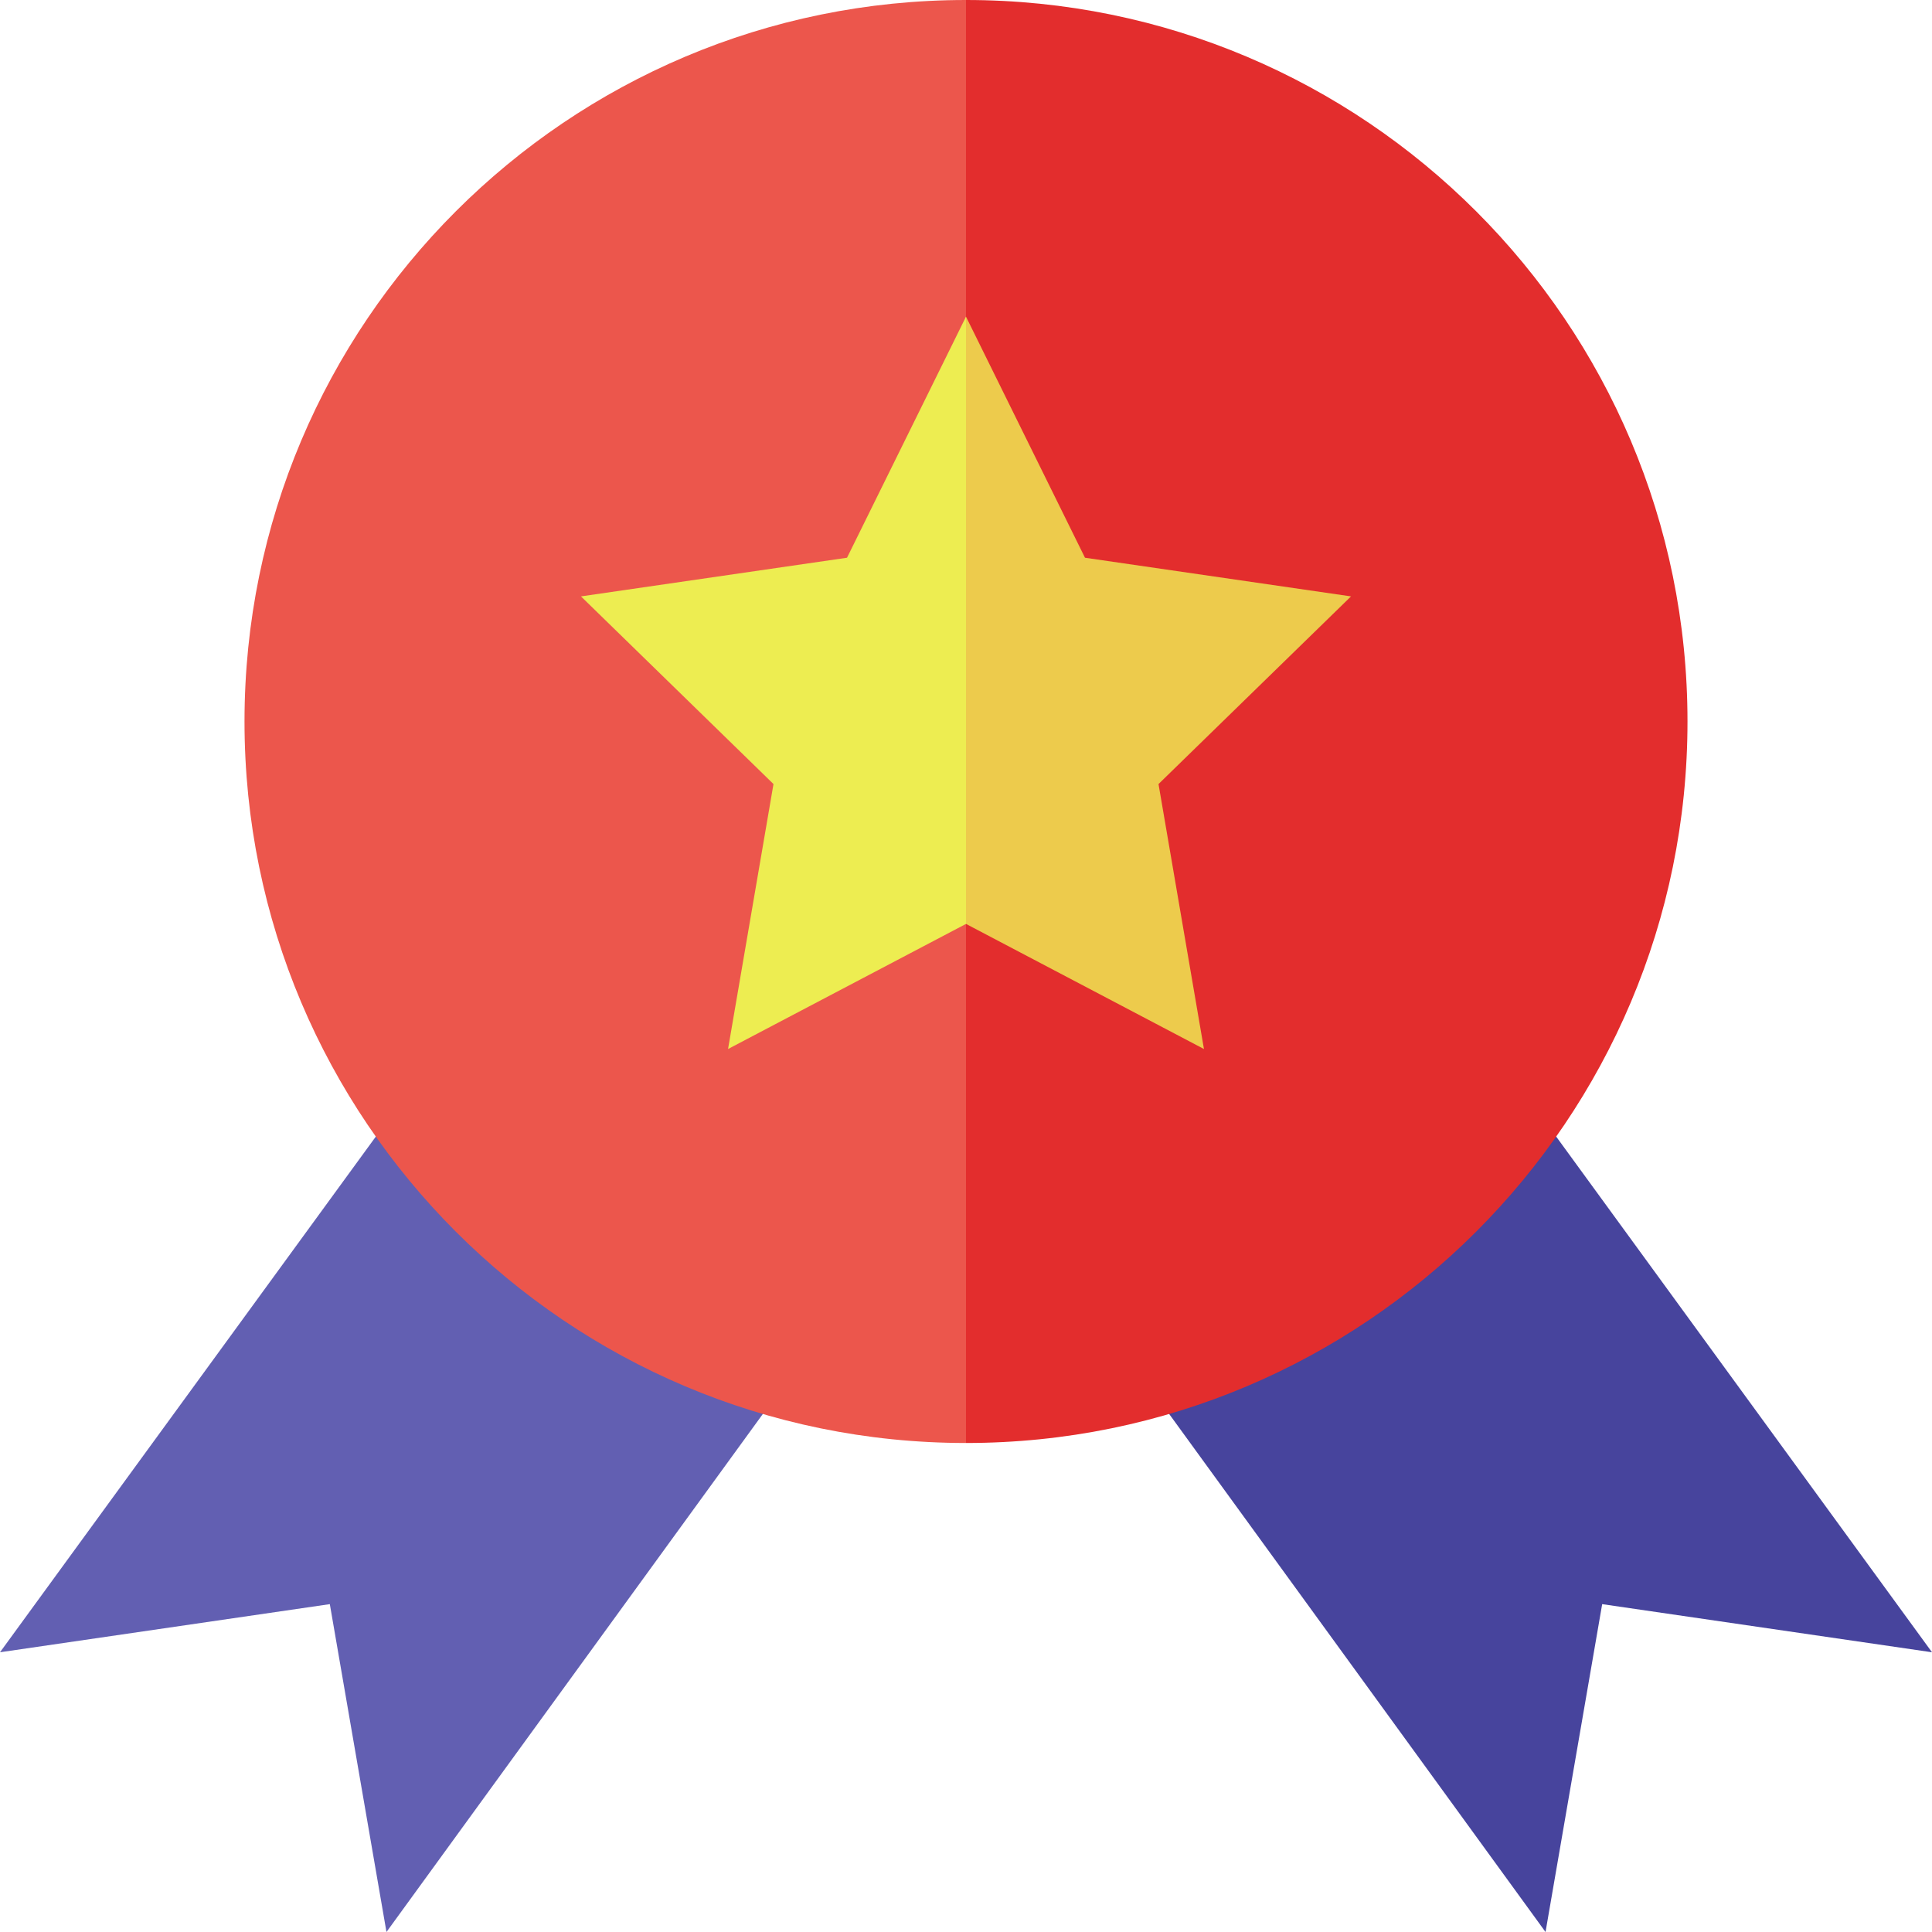
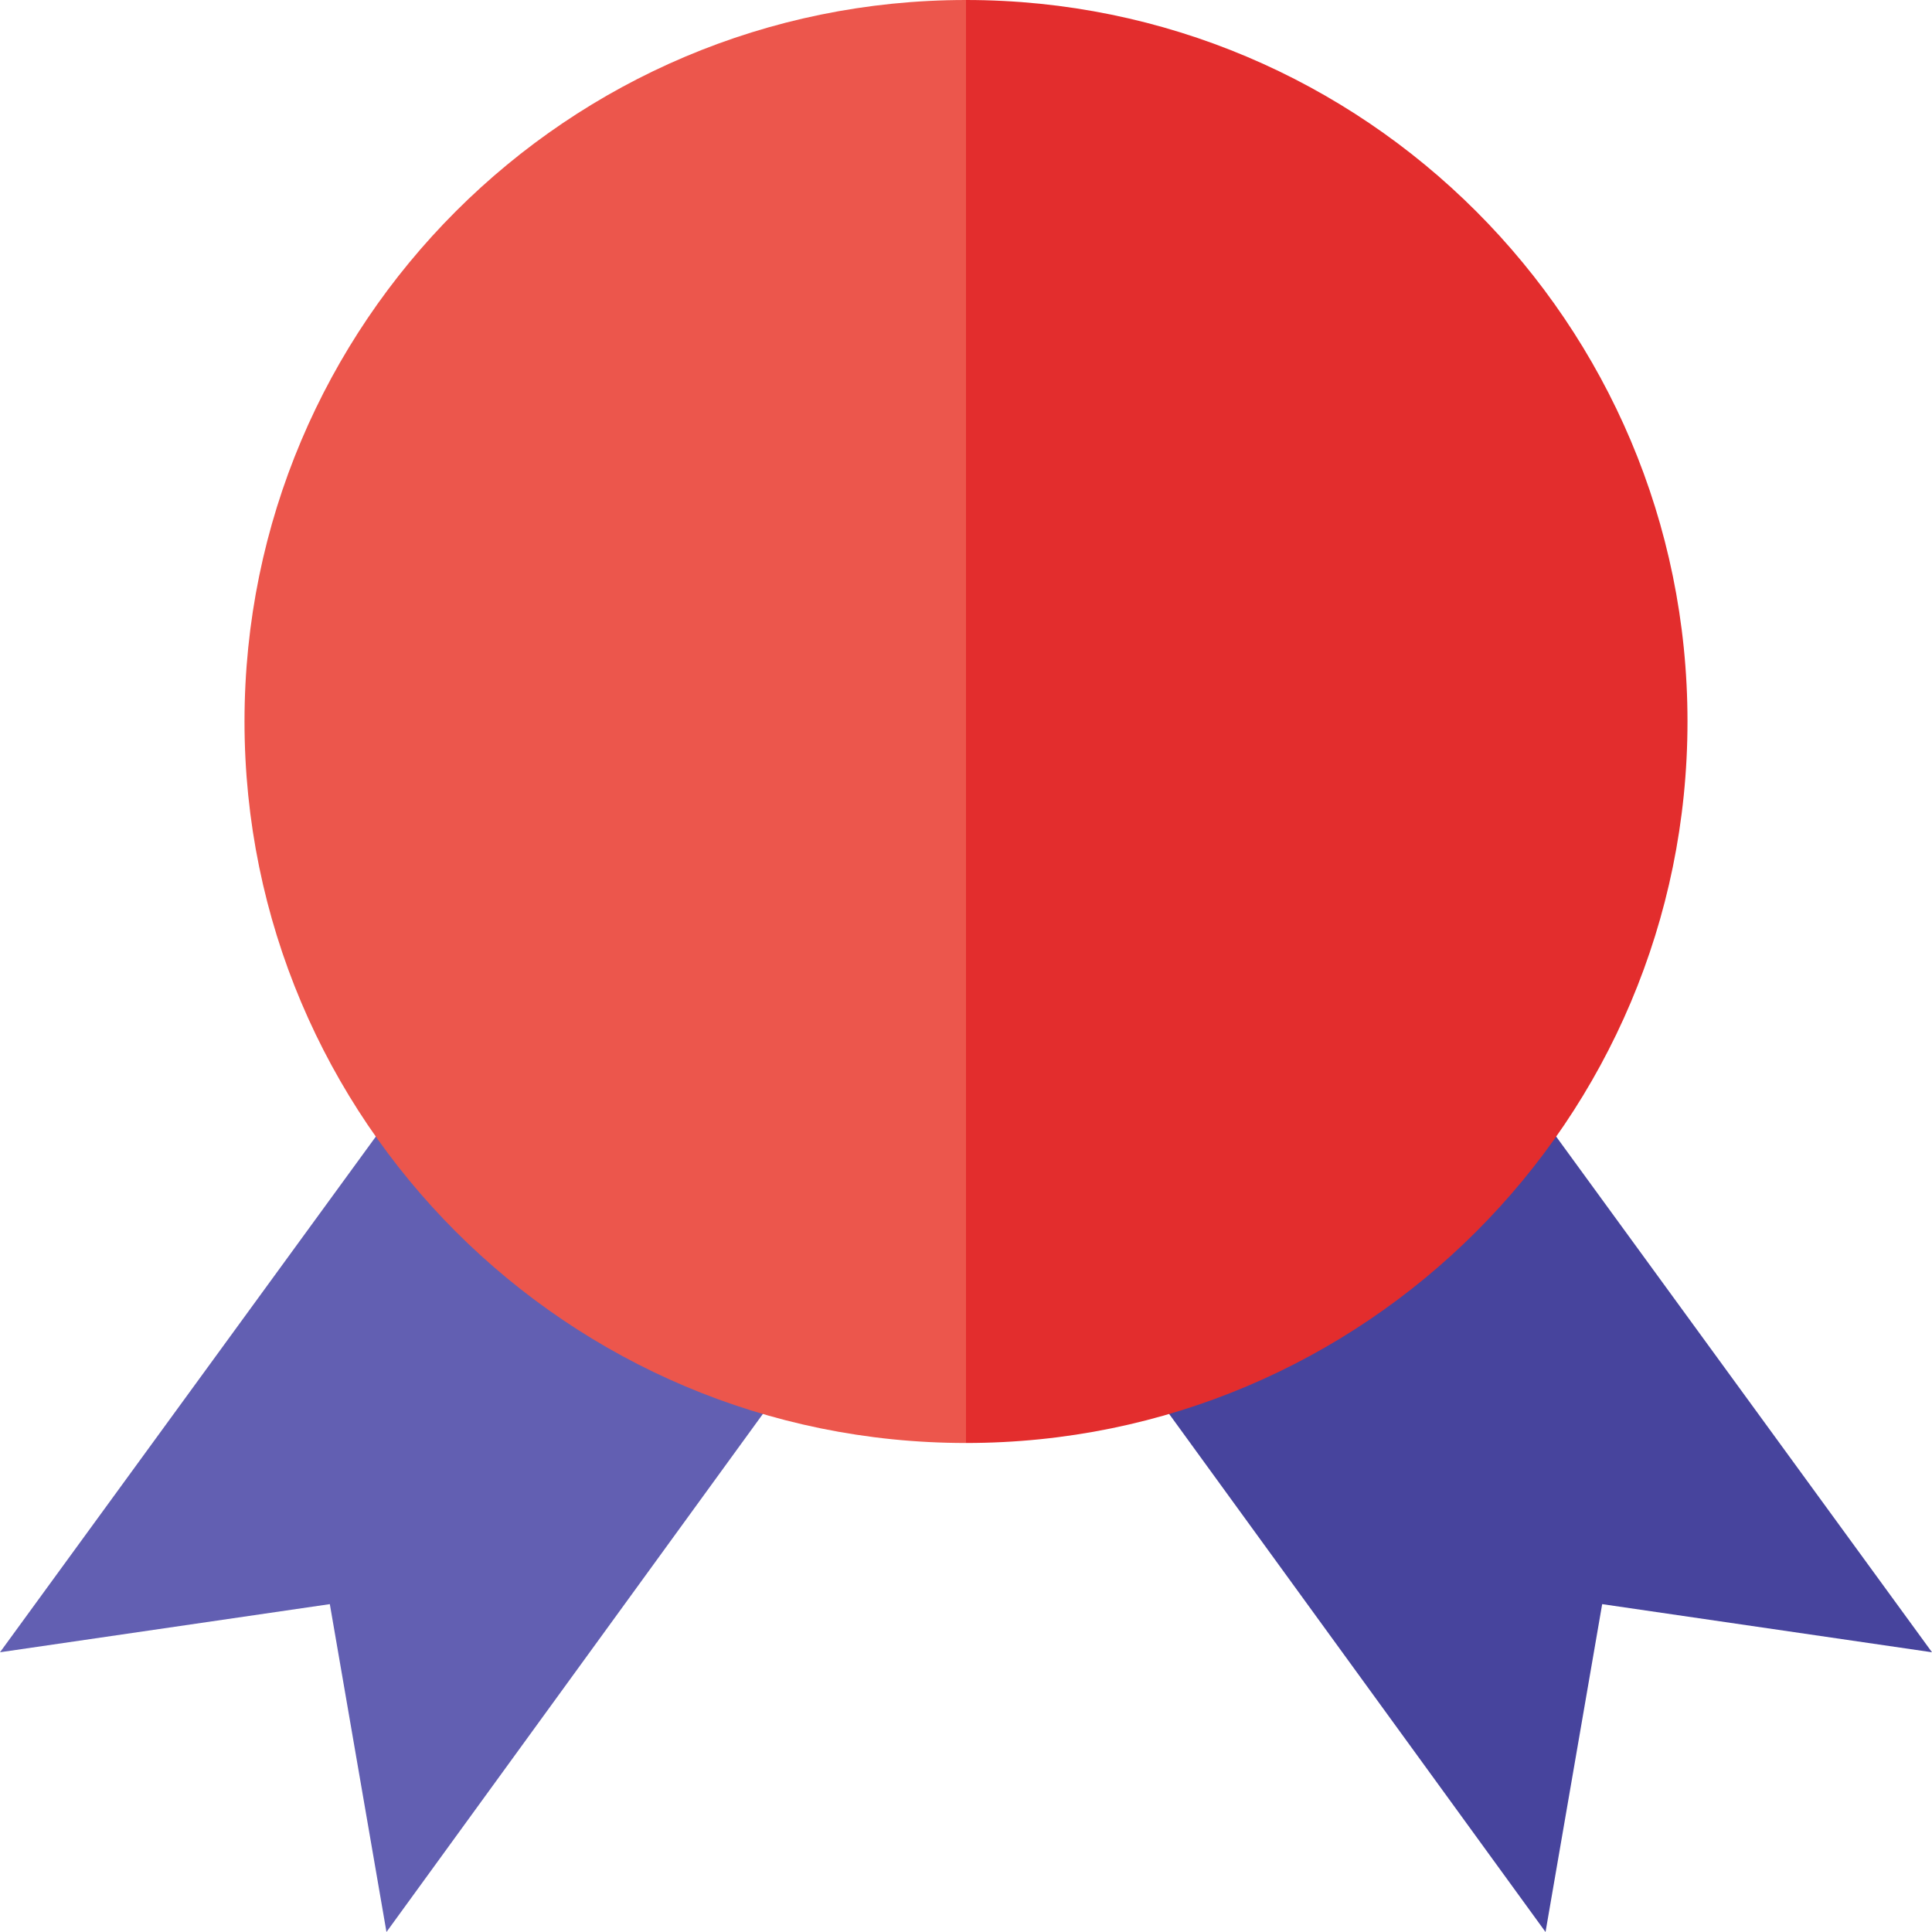
<svg xmlns="http://www.w3.org/2000/svg" version="1.1" width="512" height="512" x="0" y="0" viewBox="0 0 512 512" style="enable-background:new 0 0 512 512" xml:space="preserve" class="hovered-paths">
  <g>
    <path fill="#625FB2" d="m0 437.867 87.407-12.755L102.419 512l125.048-172.113-102.533-73.448z" opacity="1" data-original="#625fb2" />
    <path fill="#47449D" d="m512 437.867-87.407-12.755L409.581 512 284.534 339.887l102.532-73.448z" opacity="1" data-original="#47449d" />
    <path fill="#E32D2D" d="m256 0-90 191.204 90 191.204c105.599 0 191.203-85.604 191.203-191.204S361.599 0 256 0z" opacity="1" data-original="#e32d2d" class="hovered-path" />
    <path fill="#EC564C" d="M64.797 191.204c0 105.599 85.604 191.204 191.203 191.204V0C150.401 0 64.797 85.604 64.797 191.204z" opacity="1" data-original="#ec564c" />
-     <path fill="#EDCB4C" d="m358.035 158.05-70.504-10.245L256 83.917l-30 107.287 30 53.643L319.061 278l-12.043-70.22z" opacity="1" data-original="#edcb4c" />
-     <path fill="#EDED51" d="m224.469 147.805-70.504 10.245 51.018 49.73L192.939 278 256 244.847V83.917z" opacity="1" data-original="#eded51" />
  </g>
</svg>